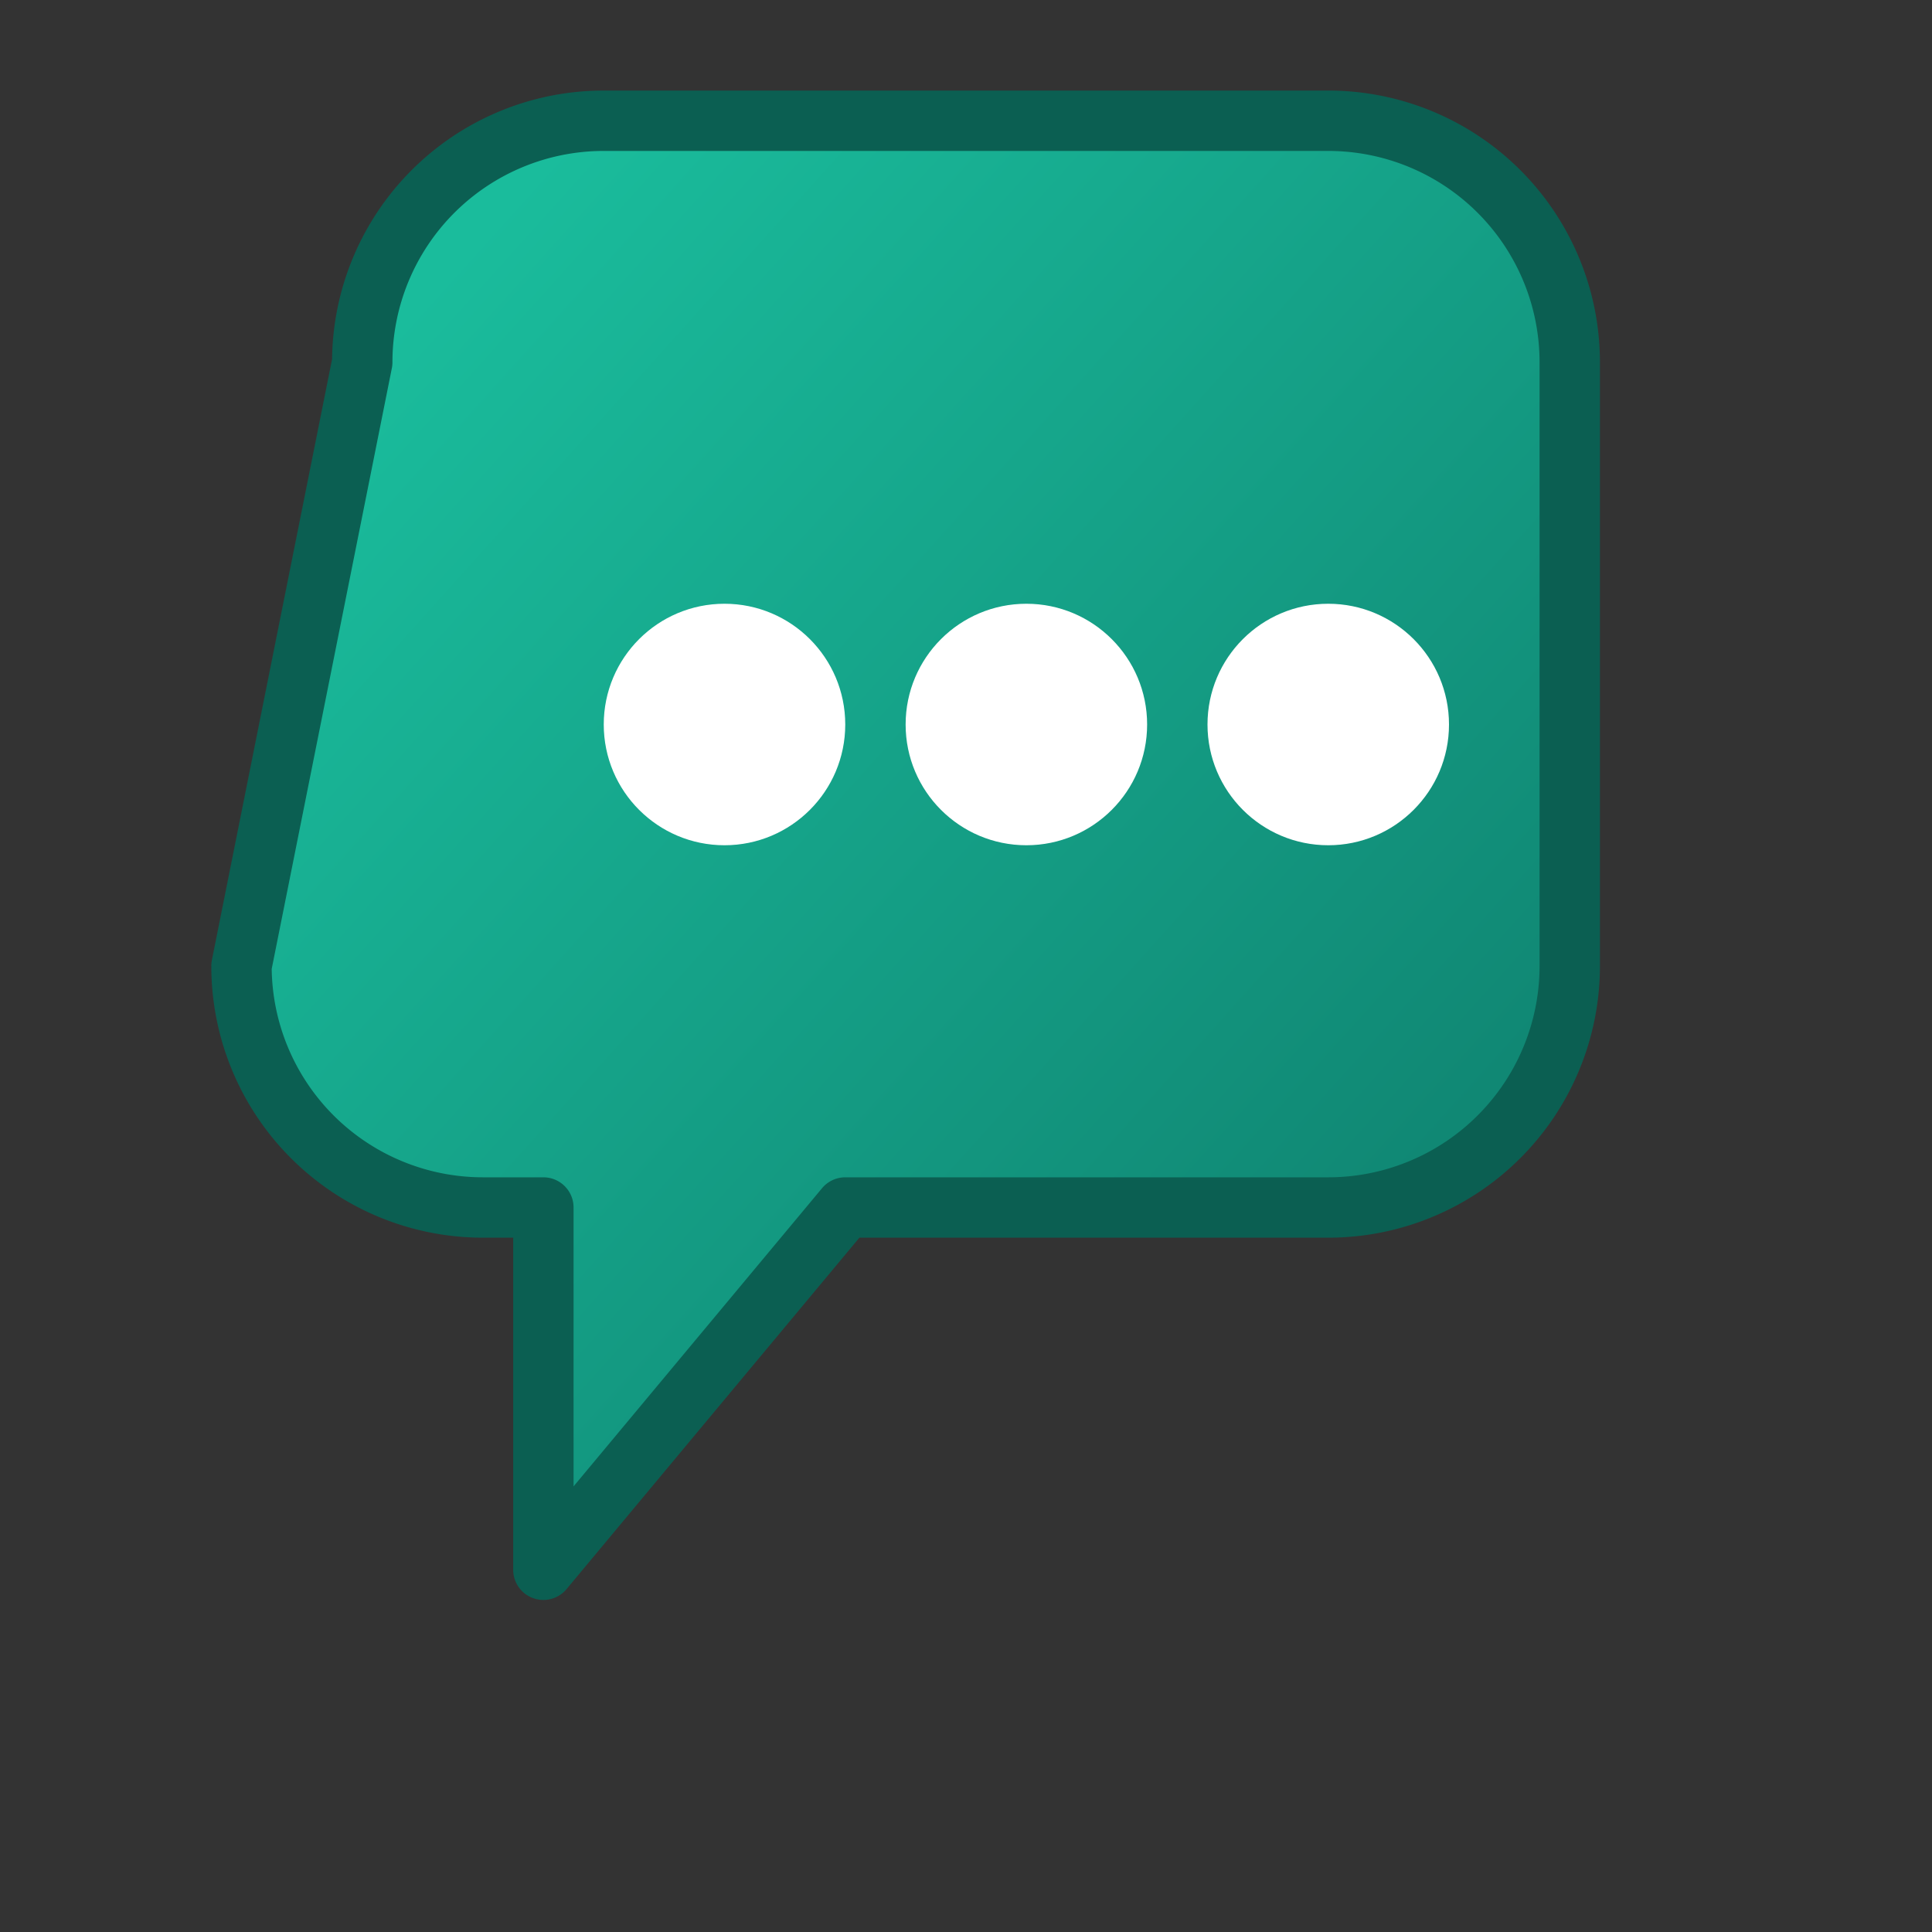
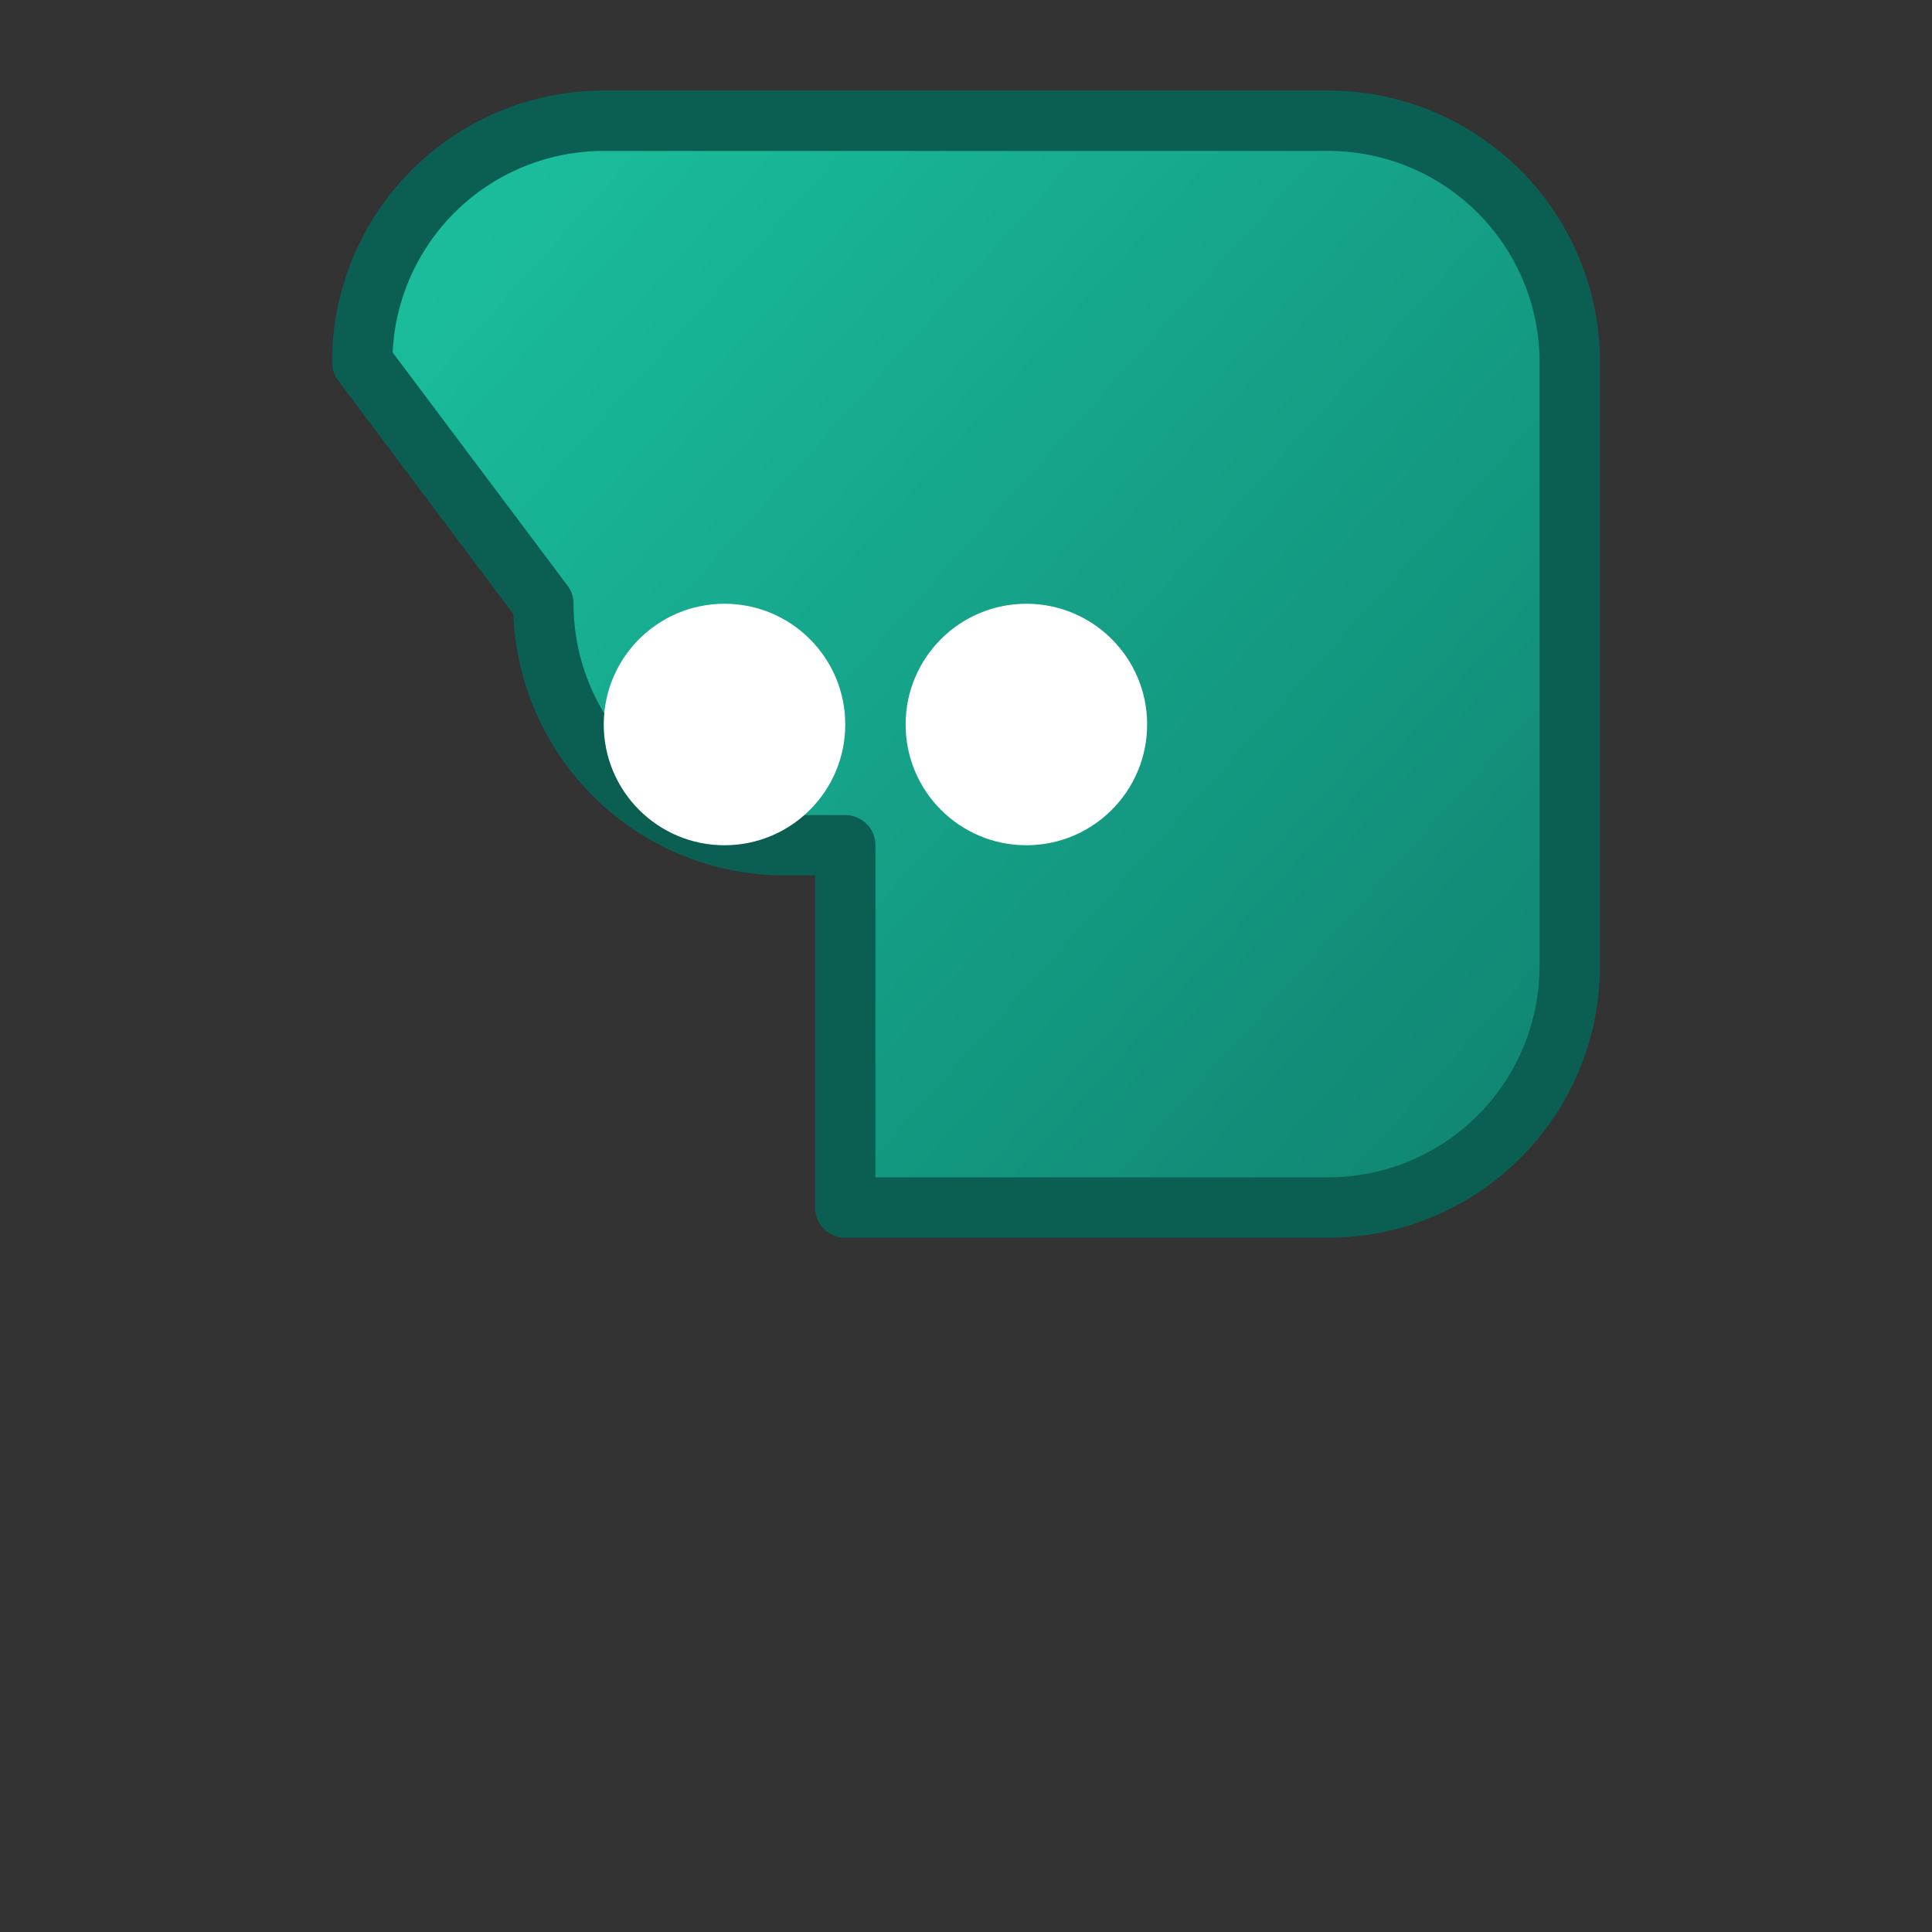
<svg xmlns="http://www.w3.org/2000/svg" viewBox="0 0 64 64">
  <rect x="0" y="0" width="64" height="64" fill="#333333" stroke="none" />
  <defs>
    <linearGradient id="bubble" x1="12" x2="52" y1="12" y2="48" gradientUnits="userSpaceOnUse">
      <stop offset="0" stop-color="#1abc9c" />
      <stop offset="1" stop-color="#0e7c6b" />
    </linearGradient>
  </defs>
-   <path d="M12 12a8 8 0 0 1 8-8h24a8 8 0 0 1 8 8v20a8 8 0 0 1-8 8H28l-10 12v-12h-2a8 8 0 0 1-8-8Z" fill="url(#bubble)" stroke="#0b5f52" stroke-width="2" stroke-linejoin="round" />
+   <path d="M12 12a8 8 0 0 1 8-8h24a8 8 0 0 1 8 8v20a8 8 0 0 1-8 8H28v-12h-2a8 8 0 0 1-8-8Z" fill="url(#bubble)" stroke="#0b5f52" stroke-width="2" stroke-linejoin="round" />
  <circle cx="24" cy="24" r="4" fill="#ffffff" />
  <circle cx="34" cy="24" r="4" fill="#ffffff" />
-   <circle cx="44" cy="24" r="4" fill="#ffffff" />
</svg>